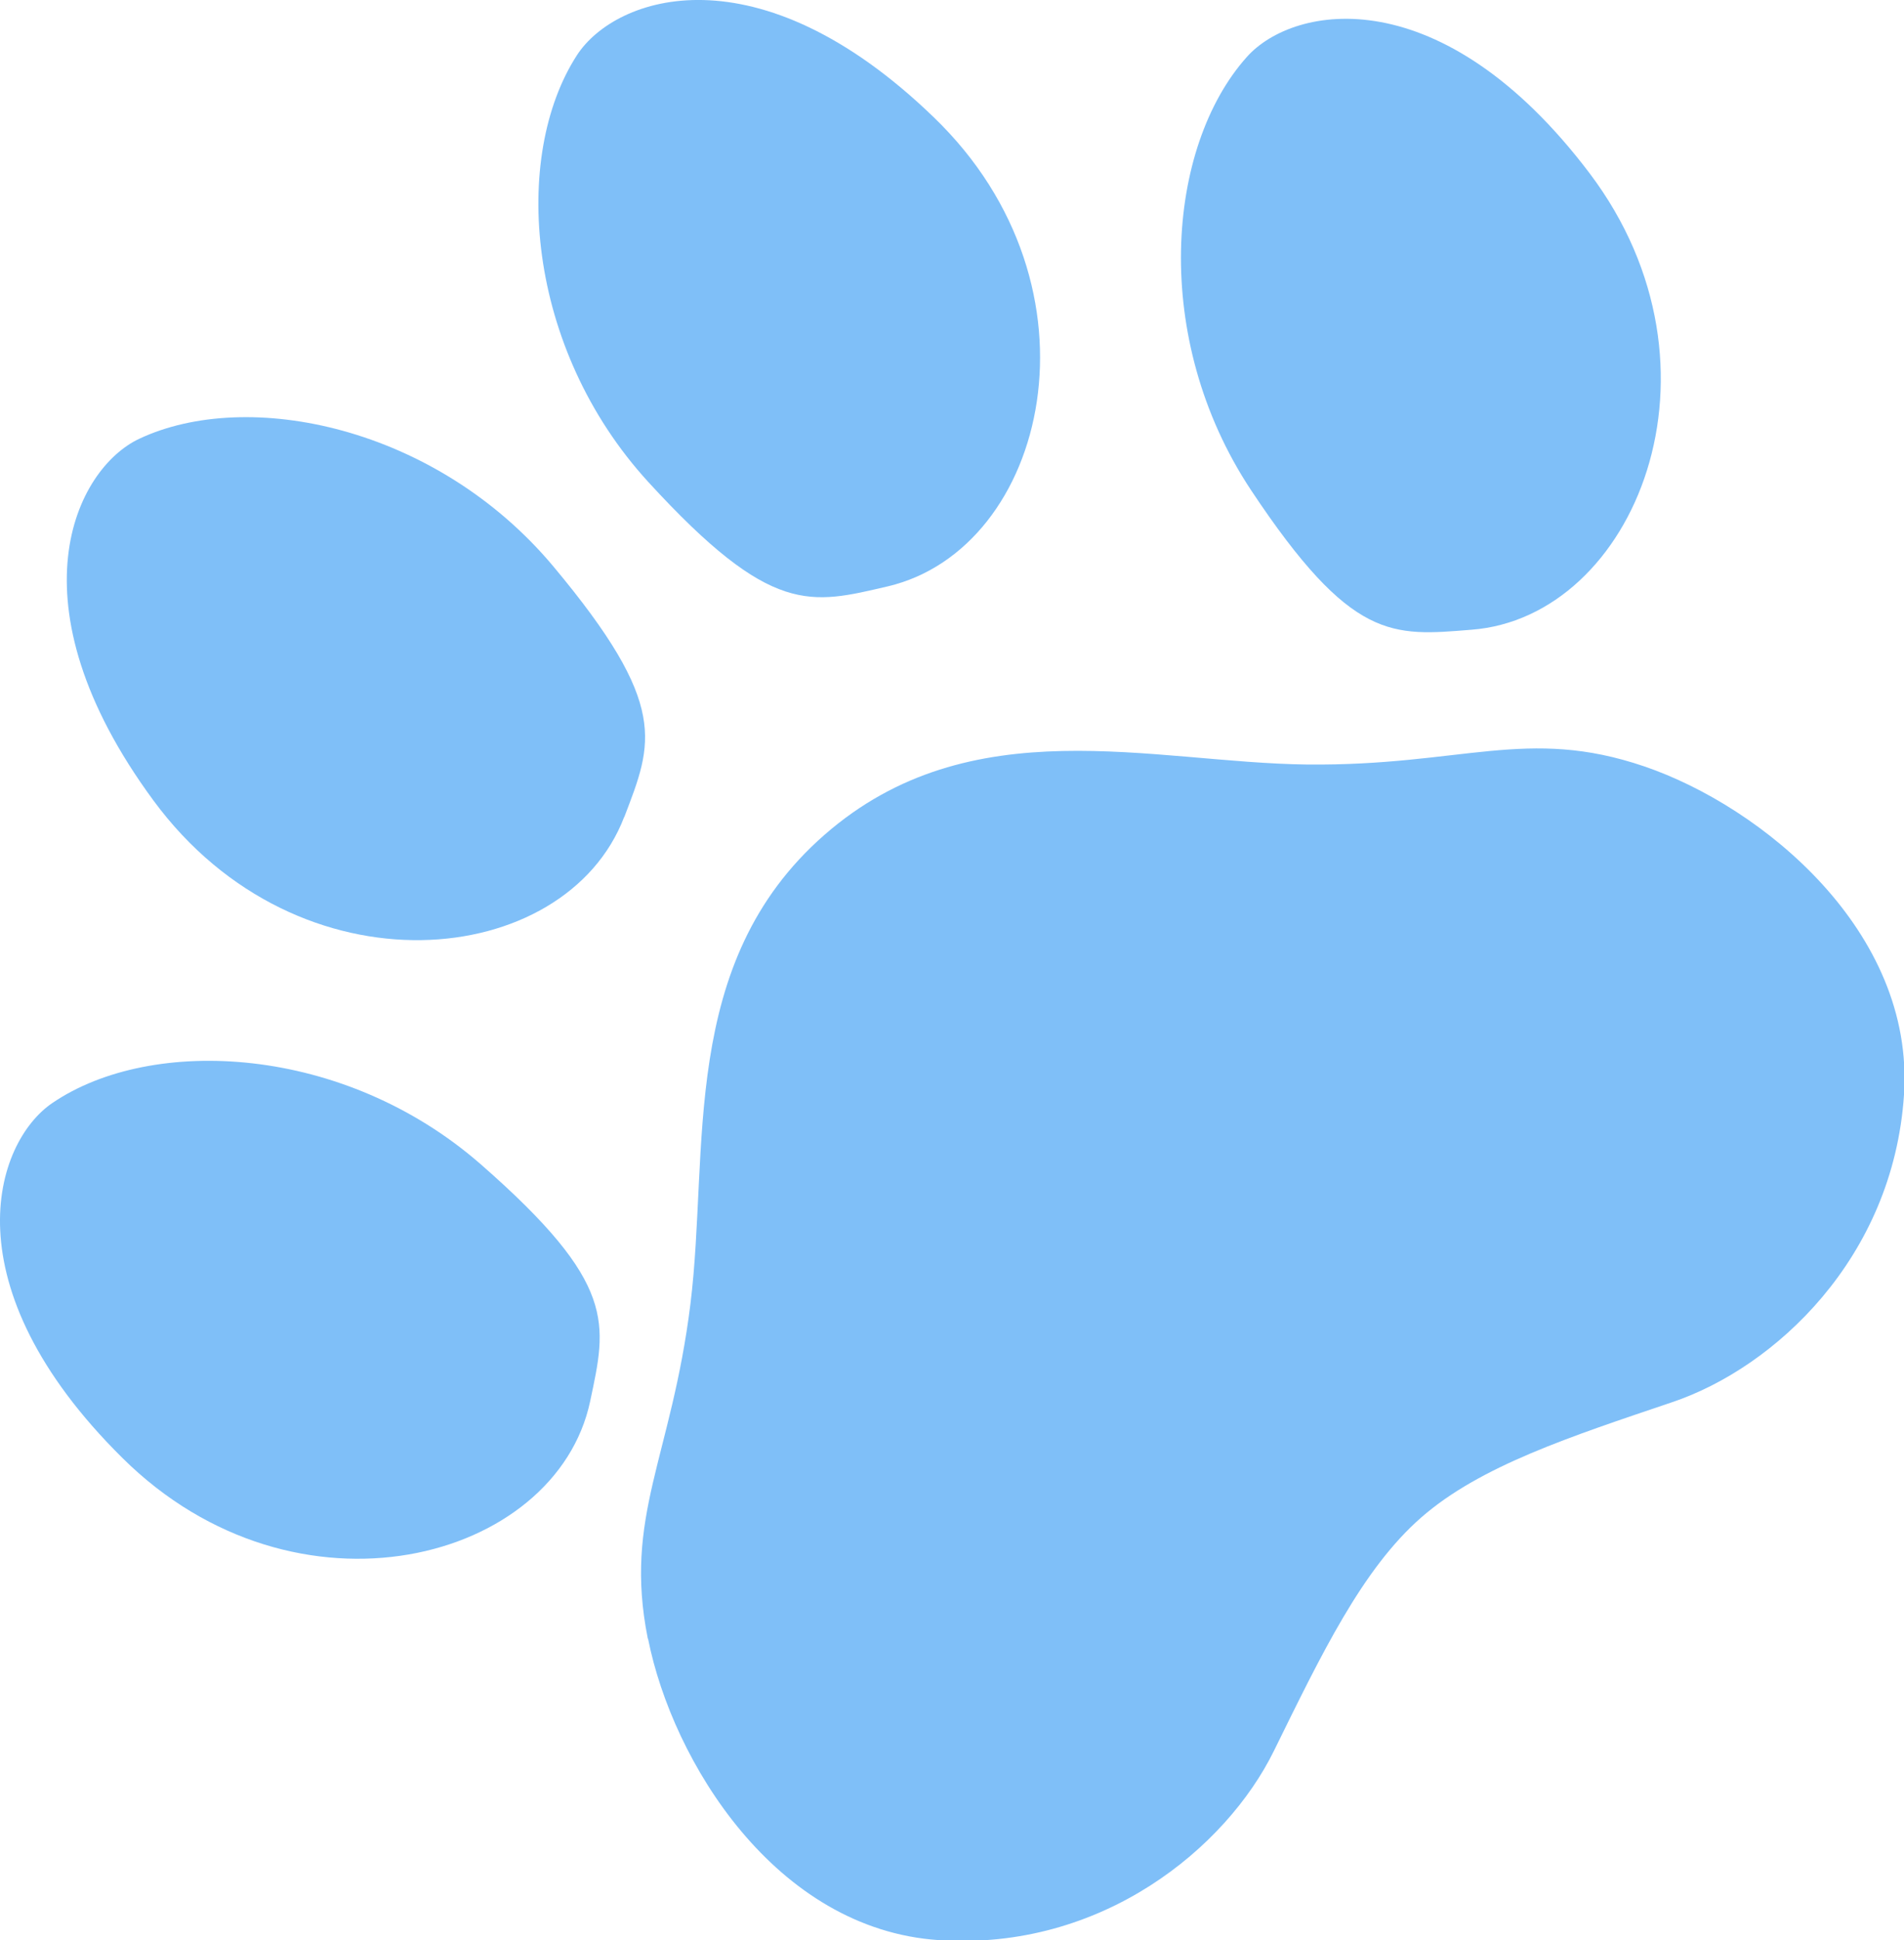
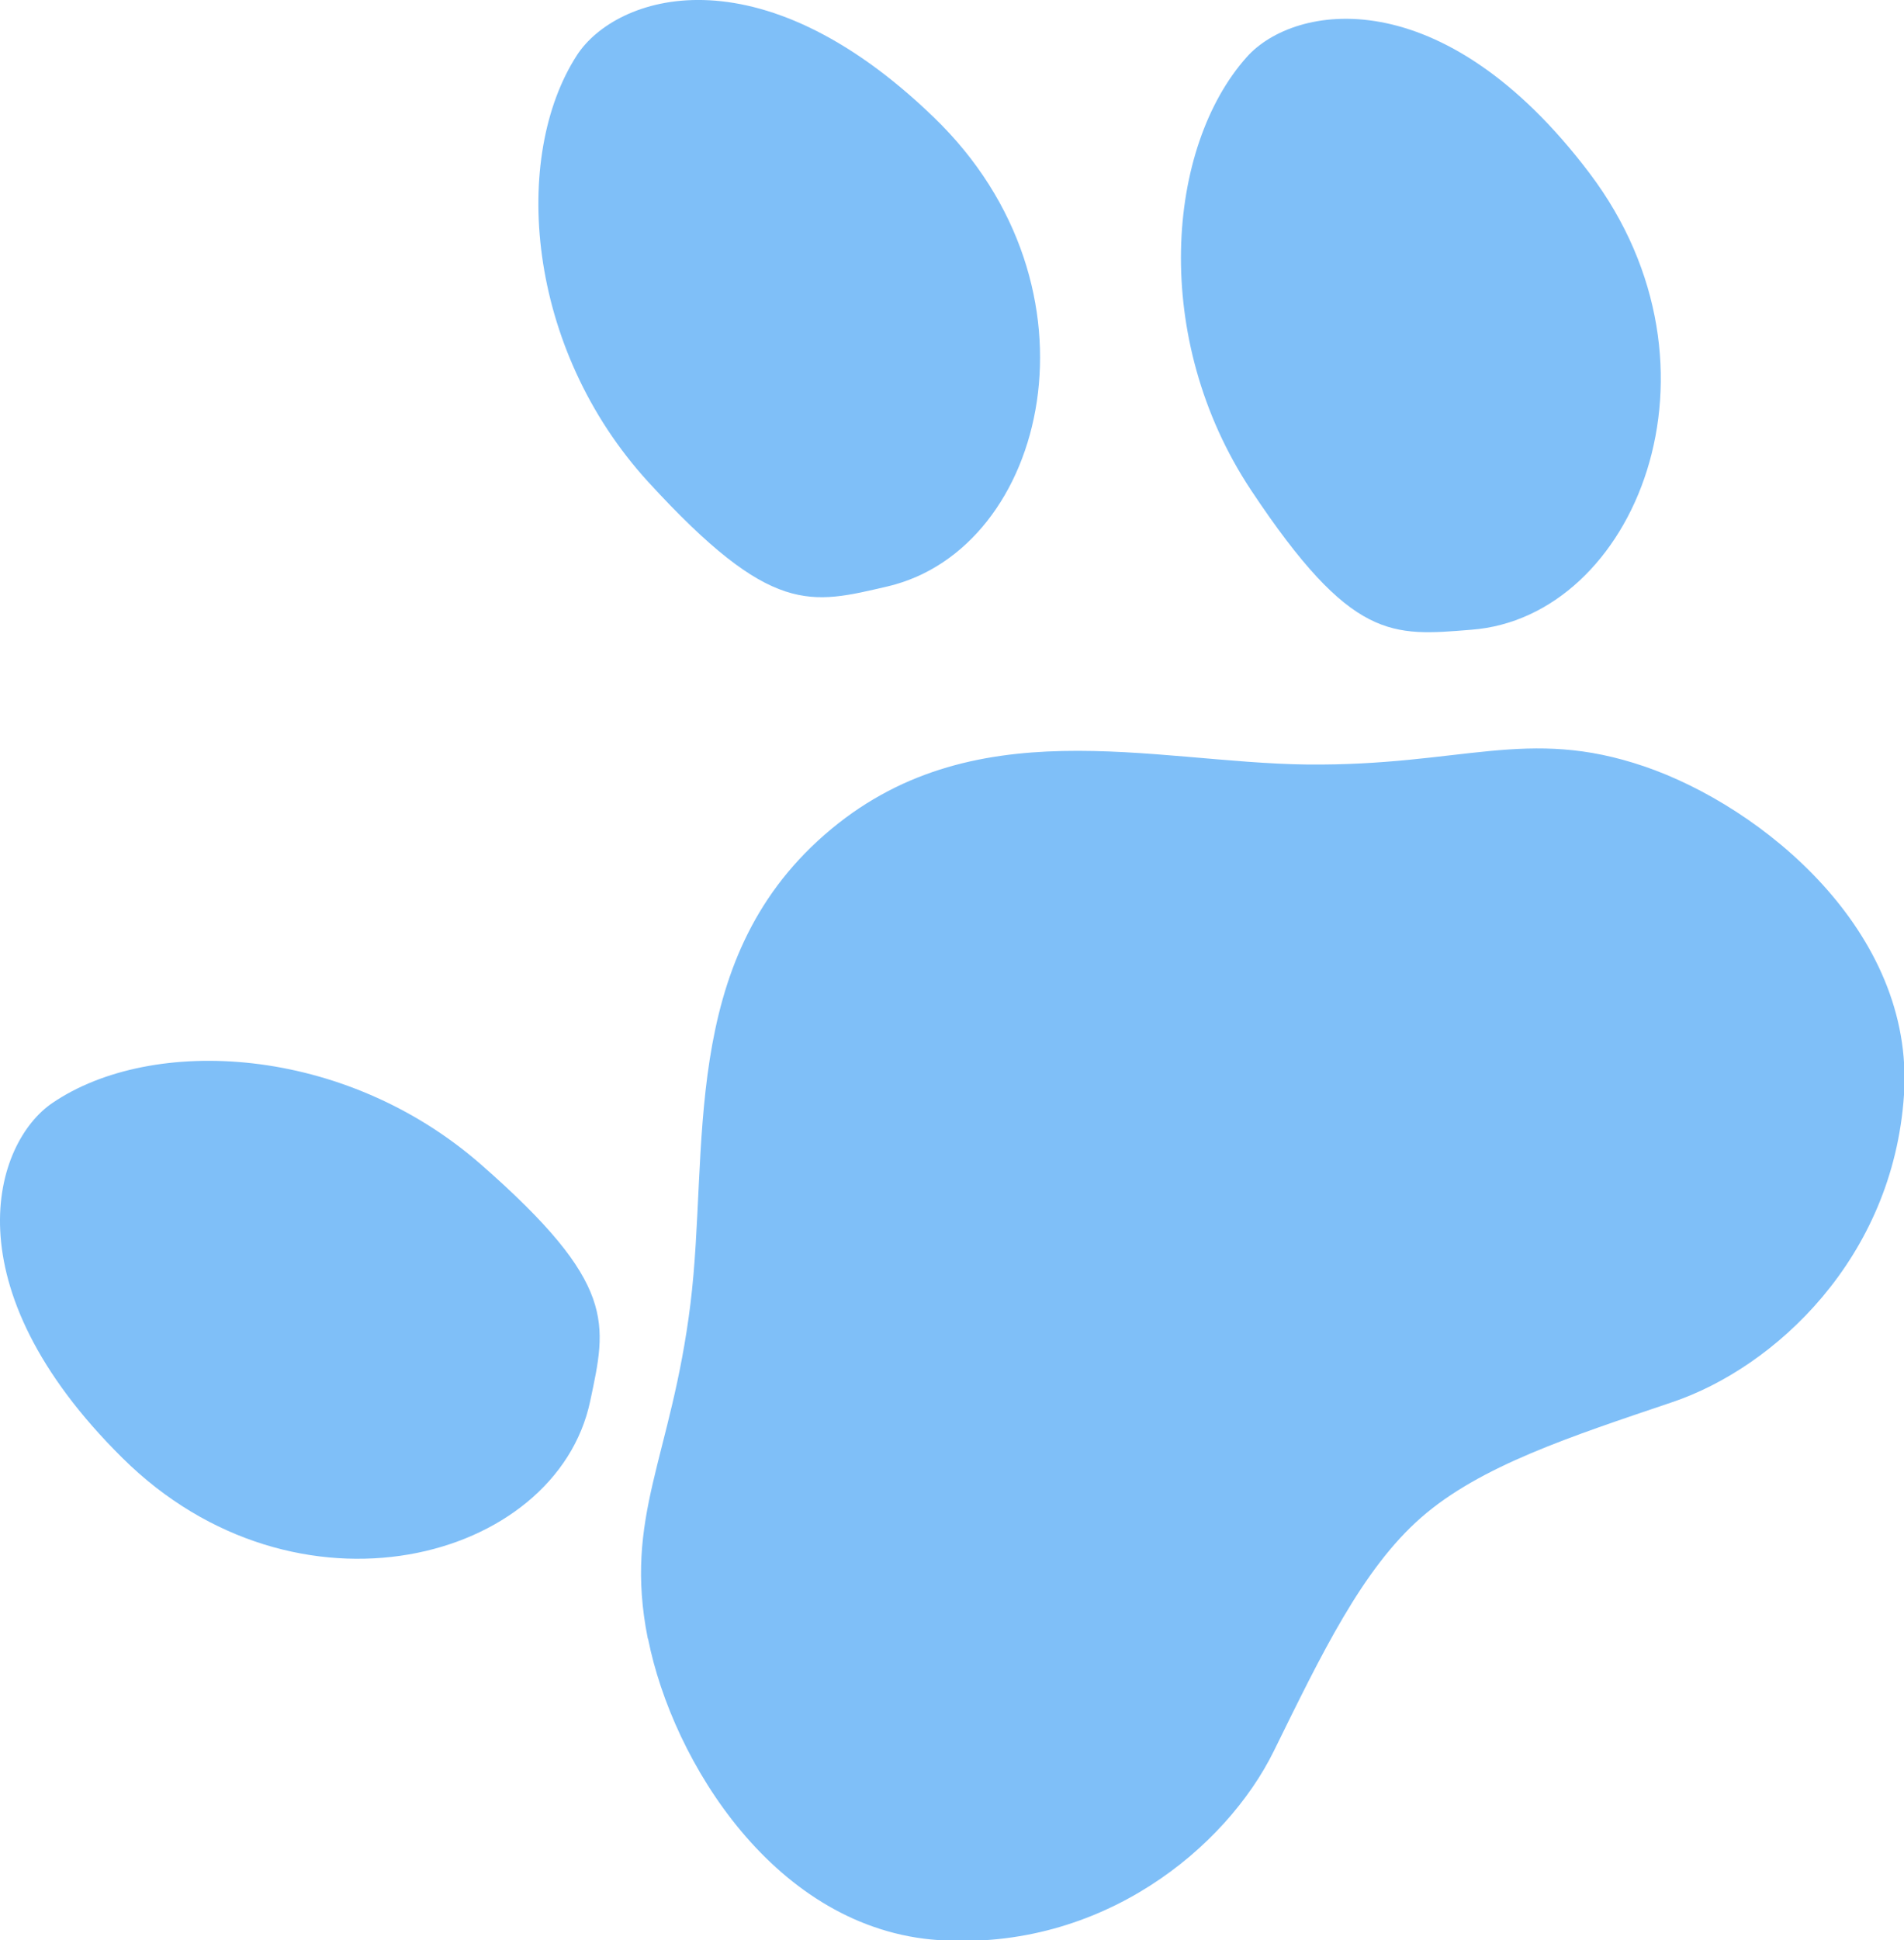
<svg xmlns="http://www.w3.org/2000/svg" id="_レイヤー_2" data-name="レイヤー 2" viewBox="0 0 50.88 51.82">
  <defs>
    <style>
      .cls-1 {
        fill: #7fbff8;
      }
    </style>
  </defs>
  <g id="_レイヤー_1-2" data-name="レイヤー 1">
    <g>
      <path class="cls-1" d="m17.31,43.76c-.65-3.26.63-4.82,1.14-8.93.51-4.12-.33-9.11,3.58-12.53,3.91-3.42,8.75-1.93,12.9-1.88,4.15.04,5.87-1.02,9.01.05,3.14,1.07,7.23,4.4,6.94,8.77-.29,4.37-3.46,7.29-6.19,8.21-2.72.92-5.13,1.7-6.71,3.08-1.58,1.38-2.67,3.66-3.94,6.24-1.27,2.58-4.59,5.34-8.95,5.05-4.37-.29-7.12-4.78-7.77-8.04Z" />
      <path class="cls-1" d="m23.73,15.66c4.26-1.01,5.94-7.99,1.22-12.53C20.24-1.42,16.45-.11,15.42,1.47c-1.75,2.7-1.38,7.82,1.91,11.41,3.29,3.59,4.33,3.26,6.4,2.78Z" />
      <path class="cls-1" d="m39.32,16.82c4.36-.33,7.1-6.97,3.16-12.19C38.53-.59,34.58.11,33.32,1.52c-2.15,2.4-2.58,7.51.11,11.57,2.69,4.05,3.77,3.9,5.89,3.73Z" />
-       <path class="cls-1" d="m16.68,21.82c-1.56,4.09-8.7,4.83-12.58-.44-3.88-5.27-2.08-8.86-.38-9.66,2.91-1.37,7.93-.33,11.06,3.4,3.12,3.73,2.66,4.72,1.9,6.71Z" />
      <path class="cls-1" d="m15.77,37.43c-.91,4.28-7.85,6.12-12.5,1.51C-1.38,34.34-.16,30.52,1.4,29.46c2.66-1.81,7.79-1.56,11.45,1.64,3.66,3.2,3.36,4.25,2.92,6.33Z" />
    </g>
  </g>
</svg>